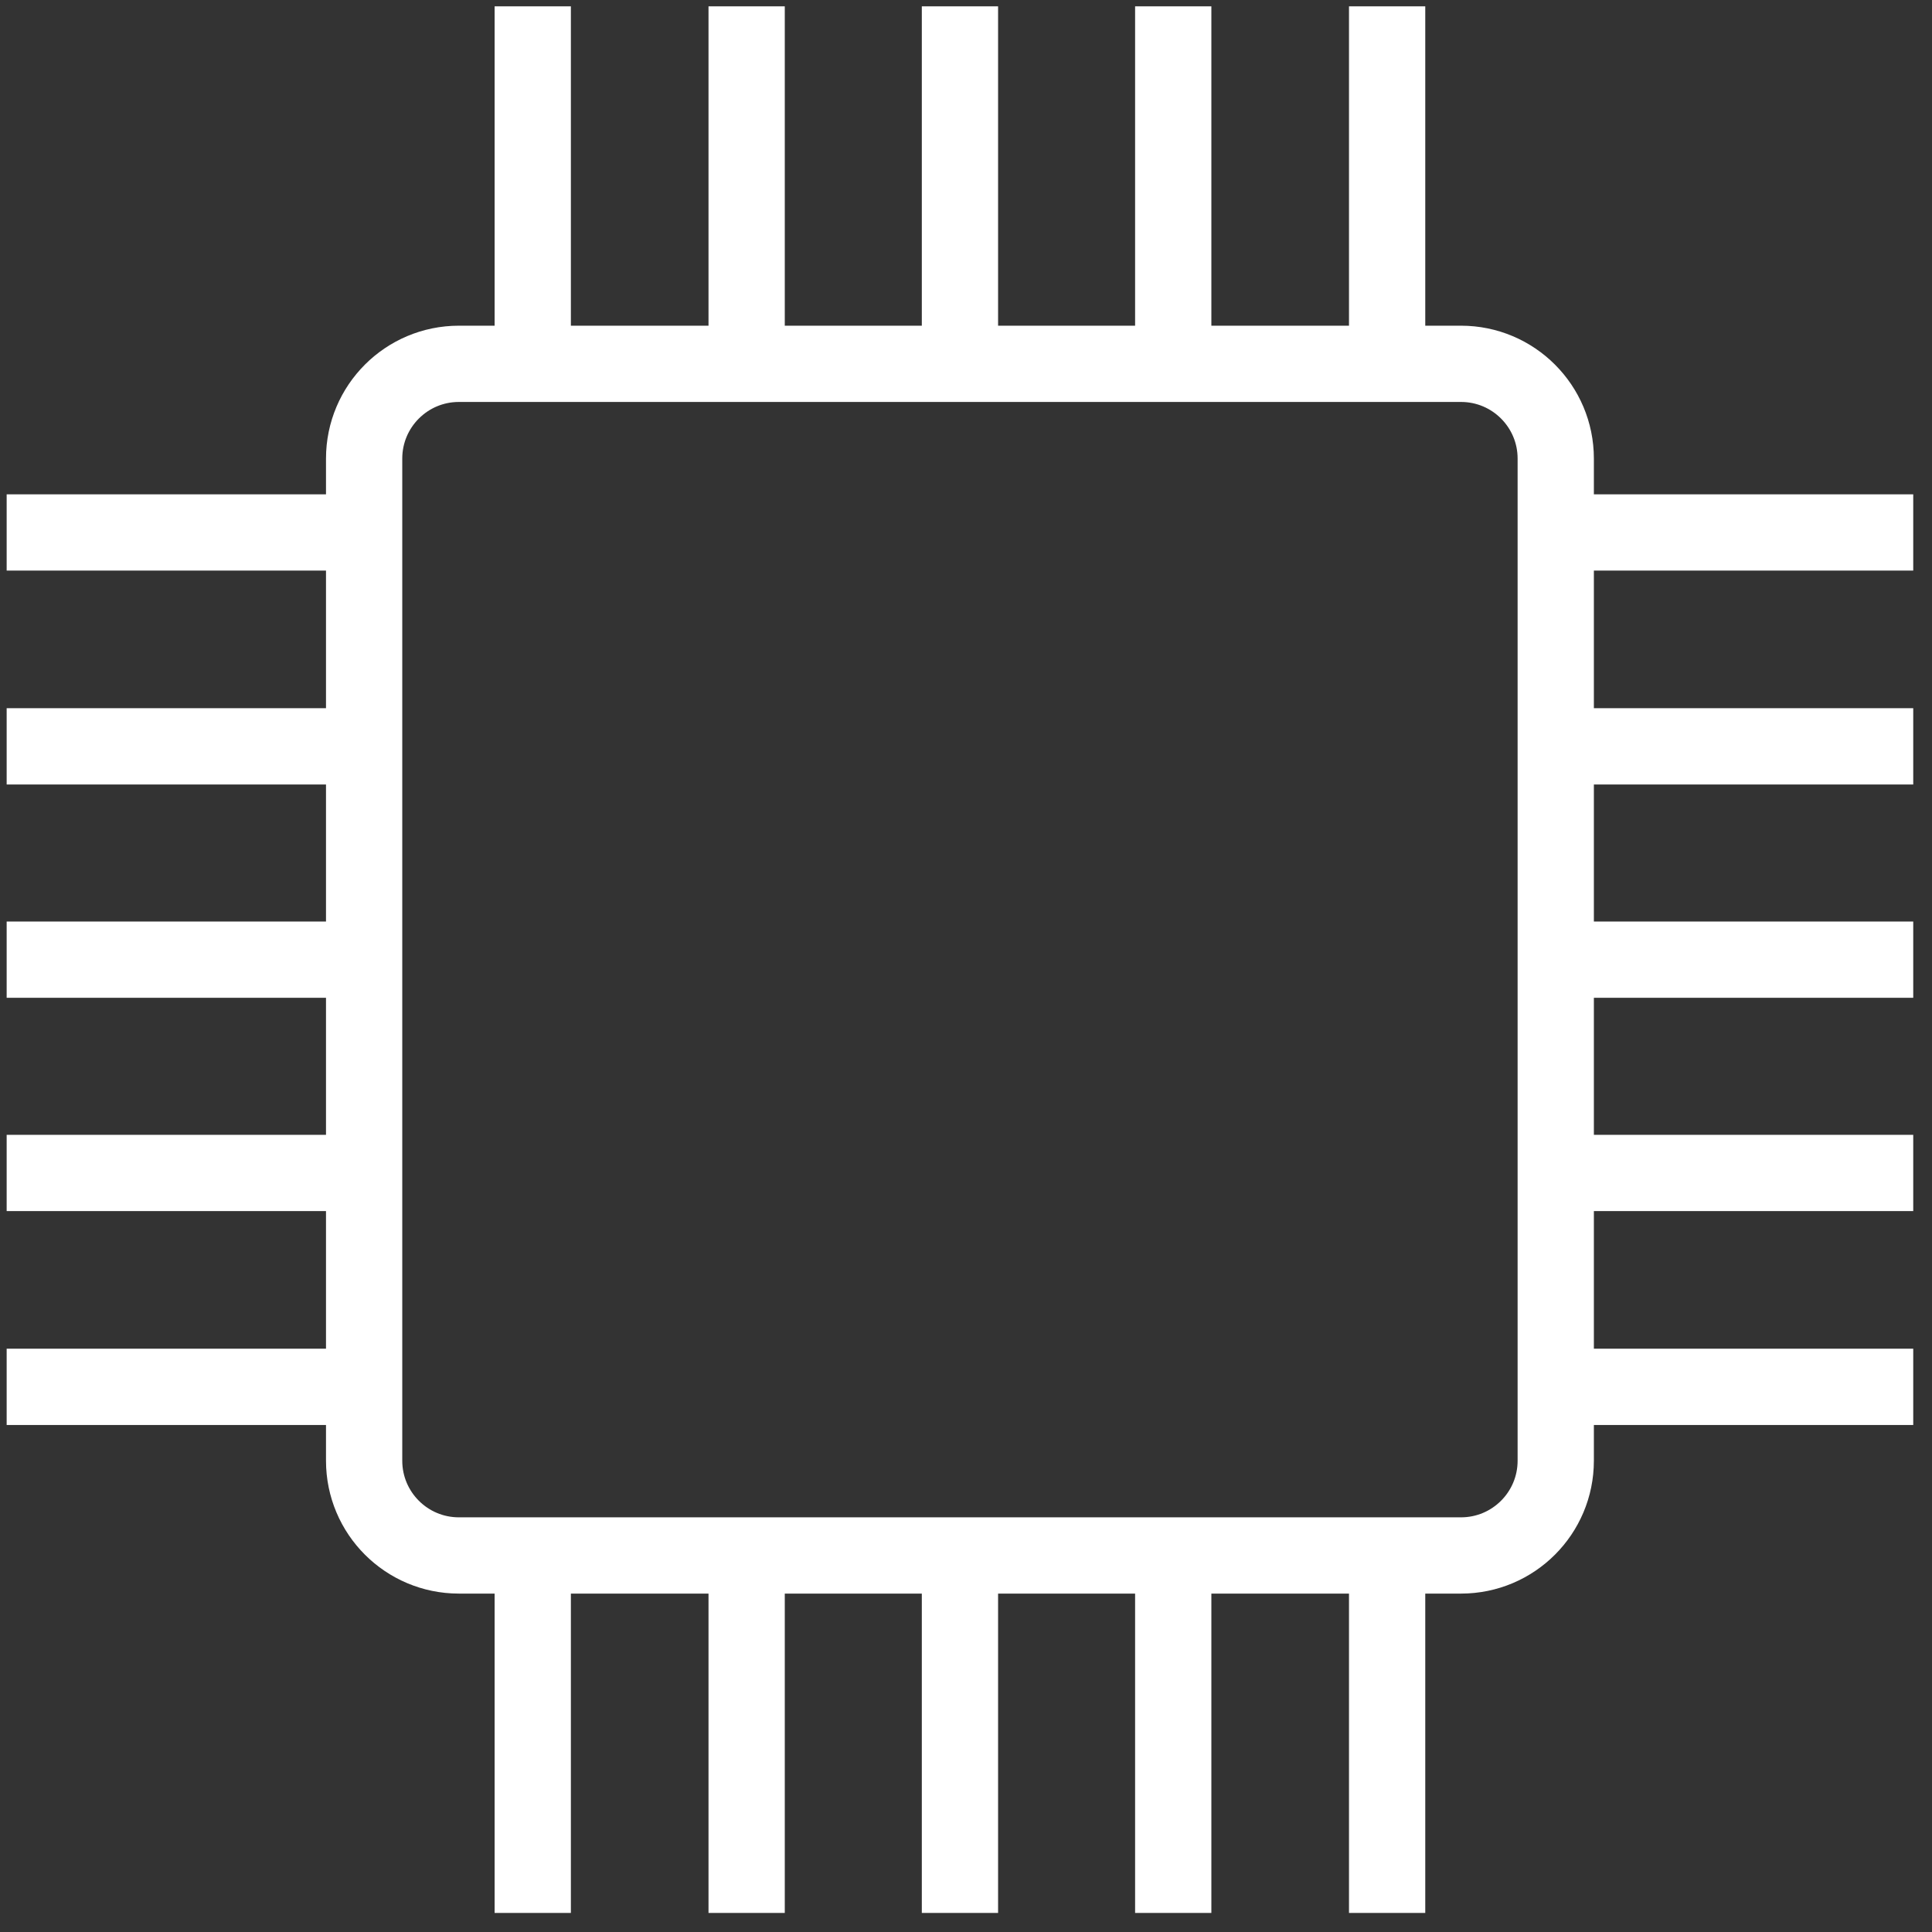
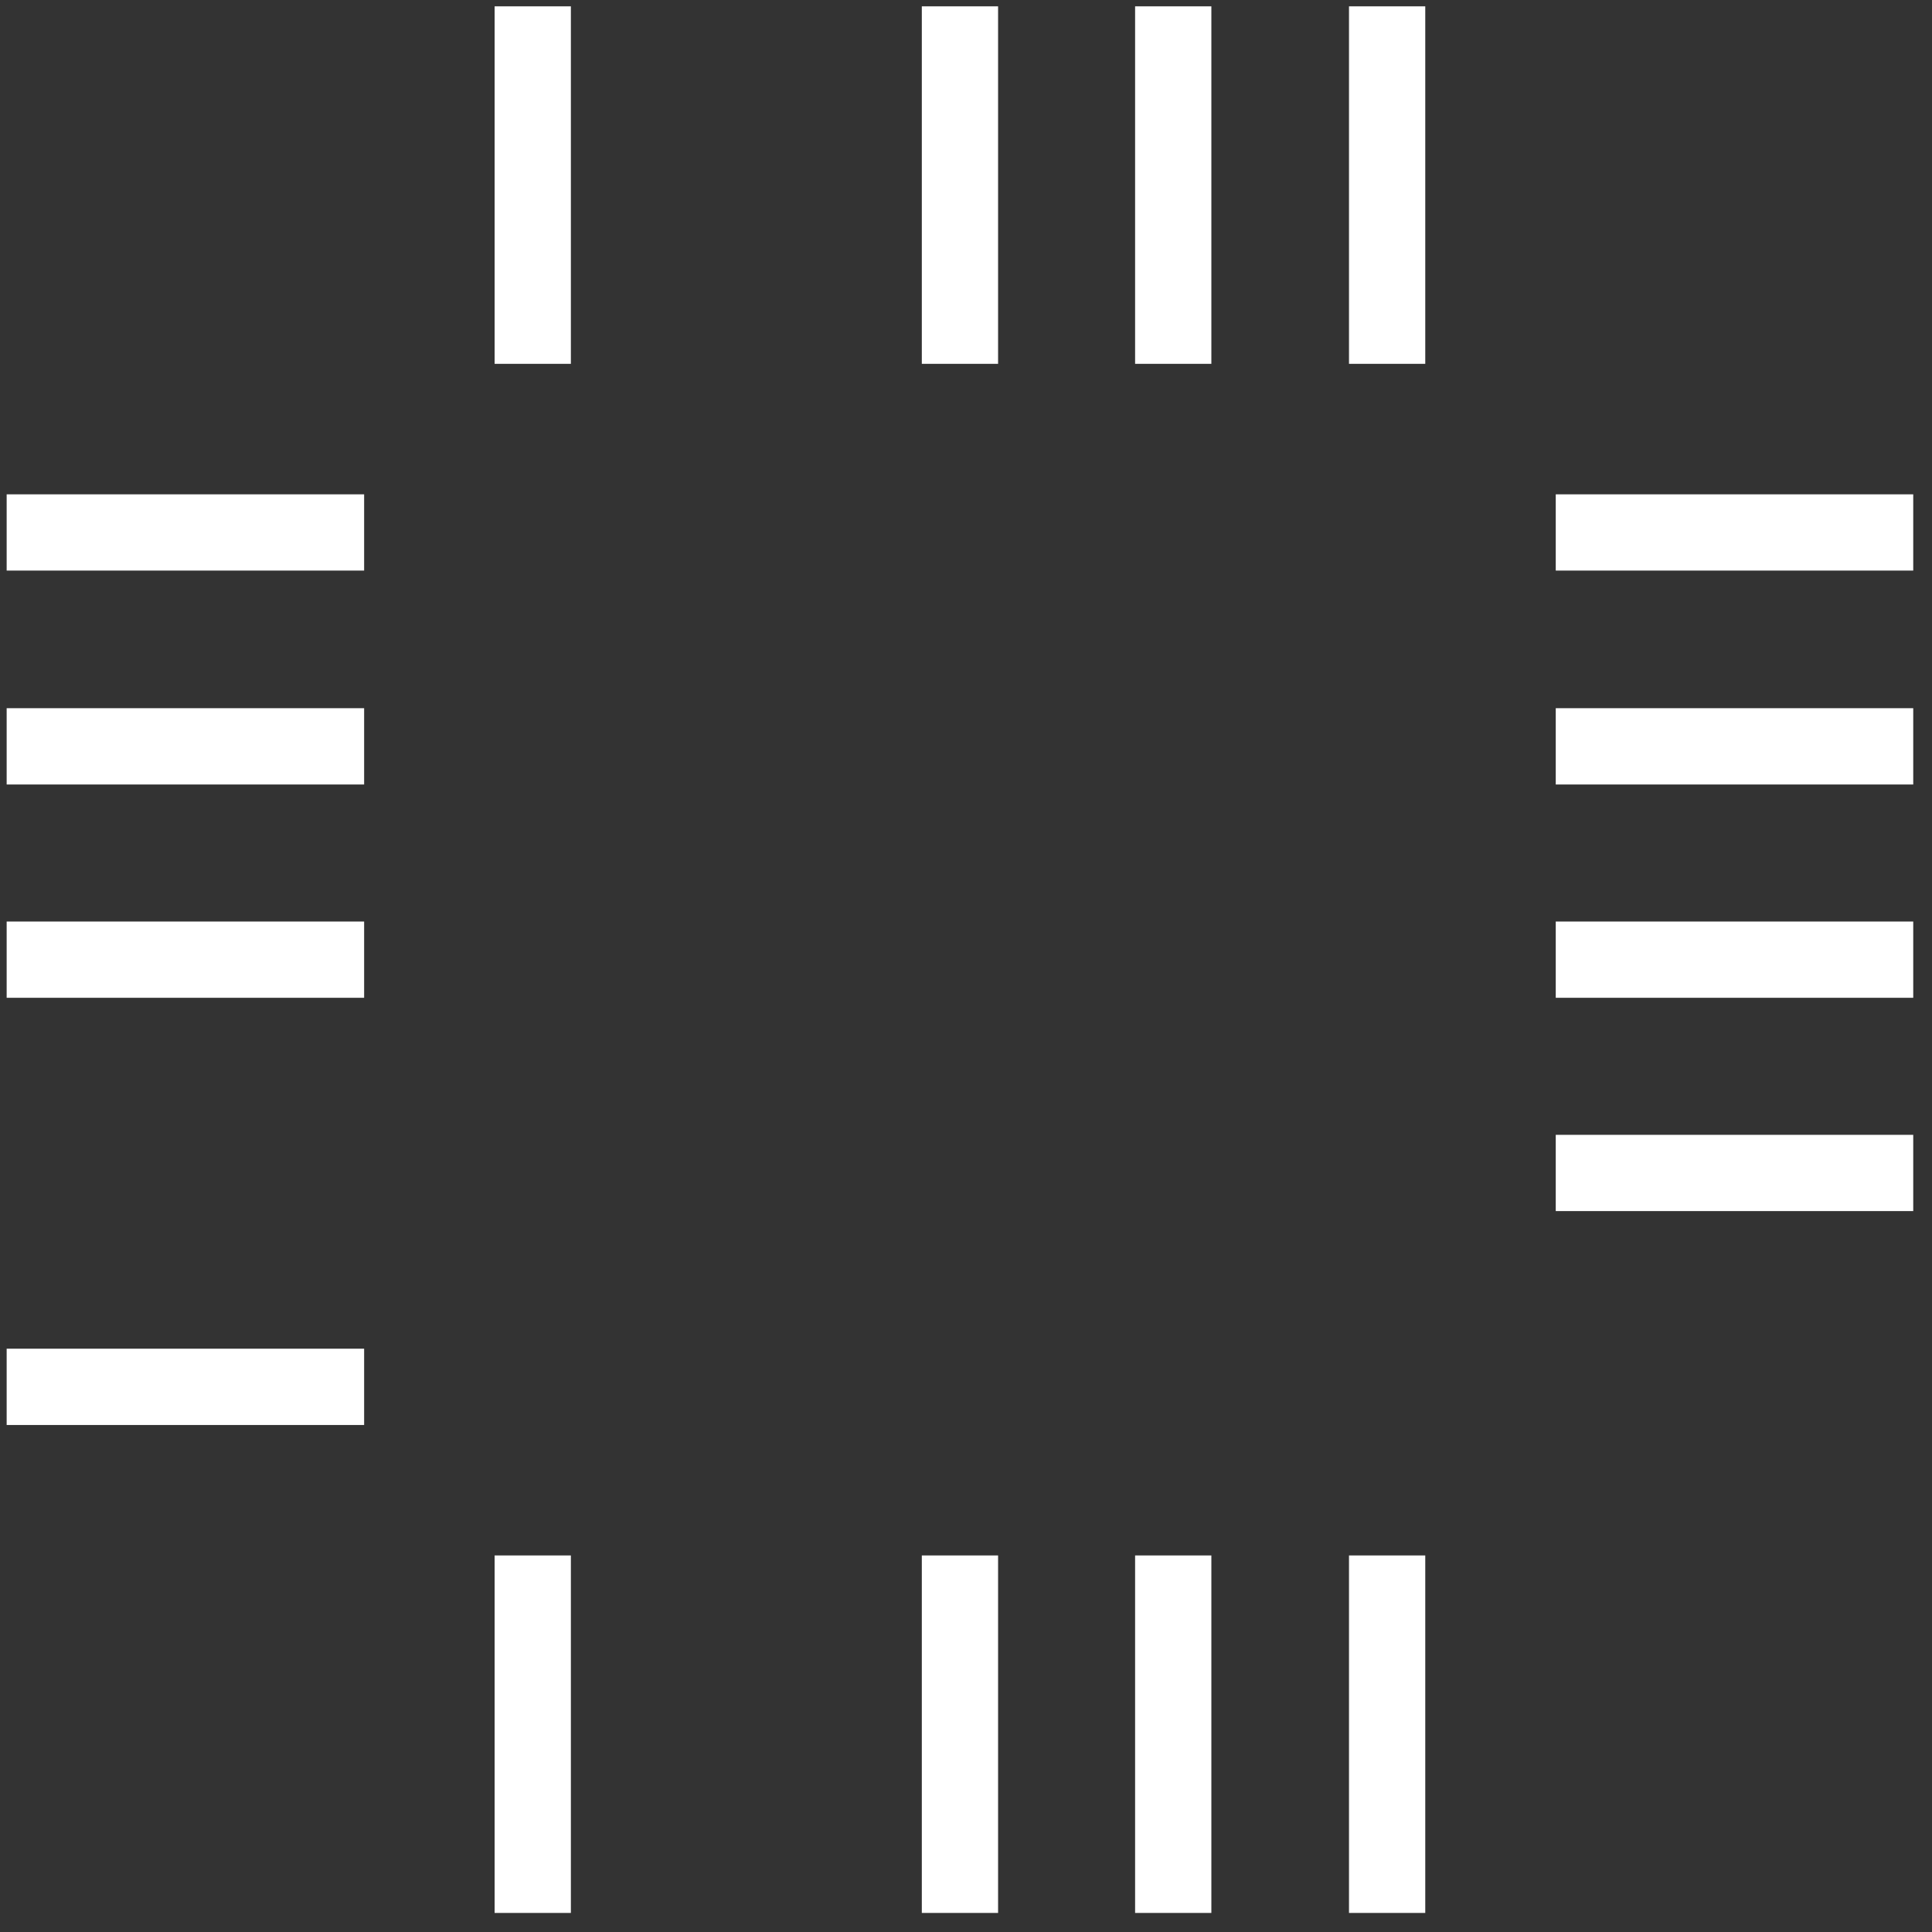
<svg xmlns="http://www.w3.org/2000/svg" width="76" height="76" viewBox="0 0 76 76" fill="none">
  <rect x="0" y="0" width="76" height="76" fill="#333333" stroke="none" />
  <g clip-path="url(#clip0_96_15025)">
-     <path d="M57.473 14.312H18.051C15.993 14.312 14.324 15.981 14.324 18.039V57.461C14.324 59.519 15.993 61.188 18.051 61.188H57.473C59.531 61.188 61.199 59.519 61.199 57.461V18.039C61.199 15.981 59.531 14.312 57.473 14.312Z" stroke="white" stroke-width="3" stroke-linecap="round" stroke-linejoin="round" />
    <path d="M20.957 0.25V14.312" stroke="white" stroke-width="3" stroke-linejoin="round" />
-     <path d="M29.371 0.25V14.312" stroke="white" stroke-width="3" stroke-linejoin="round" />
    <path d="M37.762 0.25V14.312" stroke="white" stroke-width="3" stroke-linejoin="round" />
    <path d="M46.152 0.25V14.312" stroke="white" stroke-width="3" stroke-linejoin="round" />
    <path d="M54.566 0.25V14.312" stroke="white" stroke-width="3" stroke-linejoin="round" />
-     <path d="M75.262 54.555H61.199" stroke="white" stroke-width="3" stroke-linejoin="round" />
    <path d="M75.262 46.141H61.199" stroke="white" stroke-width="3" stroke-linejoin="round" />
    <path d="M75.262 37.75H61.199" stroke="white" stroke-width="3" stroke-linejoin="round" />
    <path d="M75.262 29.359H61.199" stroke="white" stroke-width="3" stroke-linejoin="round" />
    <path d="M75.262 20.945H61.199" stroke="white" stroke-width="3" stroke-linejoin="round" />
    <path d="M54.566 75.25V61.188" stroke="white" stroke-width="3" stroke-linejoin="round" />
    <path d="M46.152 75.25V61.188" stroke="white" stroke-width="3" stroke-linejoin="round" />
    <path d="M37.762 75.25V61.188" stroke="white" stroke-width="3" stroke-linejoin="round" />
-     <path d="M29.371 75.25V61.188" stroke="white" stroke-width="3" stroke-linejoin="round" />
    <path d="M20.957 75.25V61.188" stroke="white" stroke-width="3" stroke-linejoin="round" />
    <path d="M0.262 20.945H14.324" stroke="white" stroke-width="3" stroke-linejoin="round" />
    <path d="M0.262 29.359H14.324" stroke="white" stroke-width="3" stroke-linejoin="round" />
    <path d="M0.262 37.75H14.324" stroke="white" stroke-width="3" stroke-linejoin="round" />
-     <path d="M0.262 46.141H14.324" stroke="white" stroke-width="3" stroke-linejoin="round" />
    <path d="M0.262 54.555H14.324" stroke="white" stroke-width="3" stroke-linejoin="round" />
  </g>
  <defs>
    <clipPath id="clip0_96_15025">
      <rect width="75" height="75" fill="white" transform="translate(0.262 0.25)" />
    </clipPath>
  </defs>
</svg>